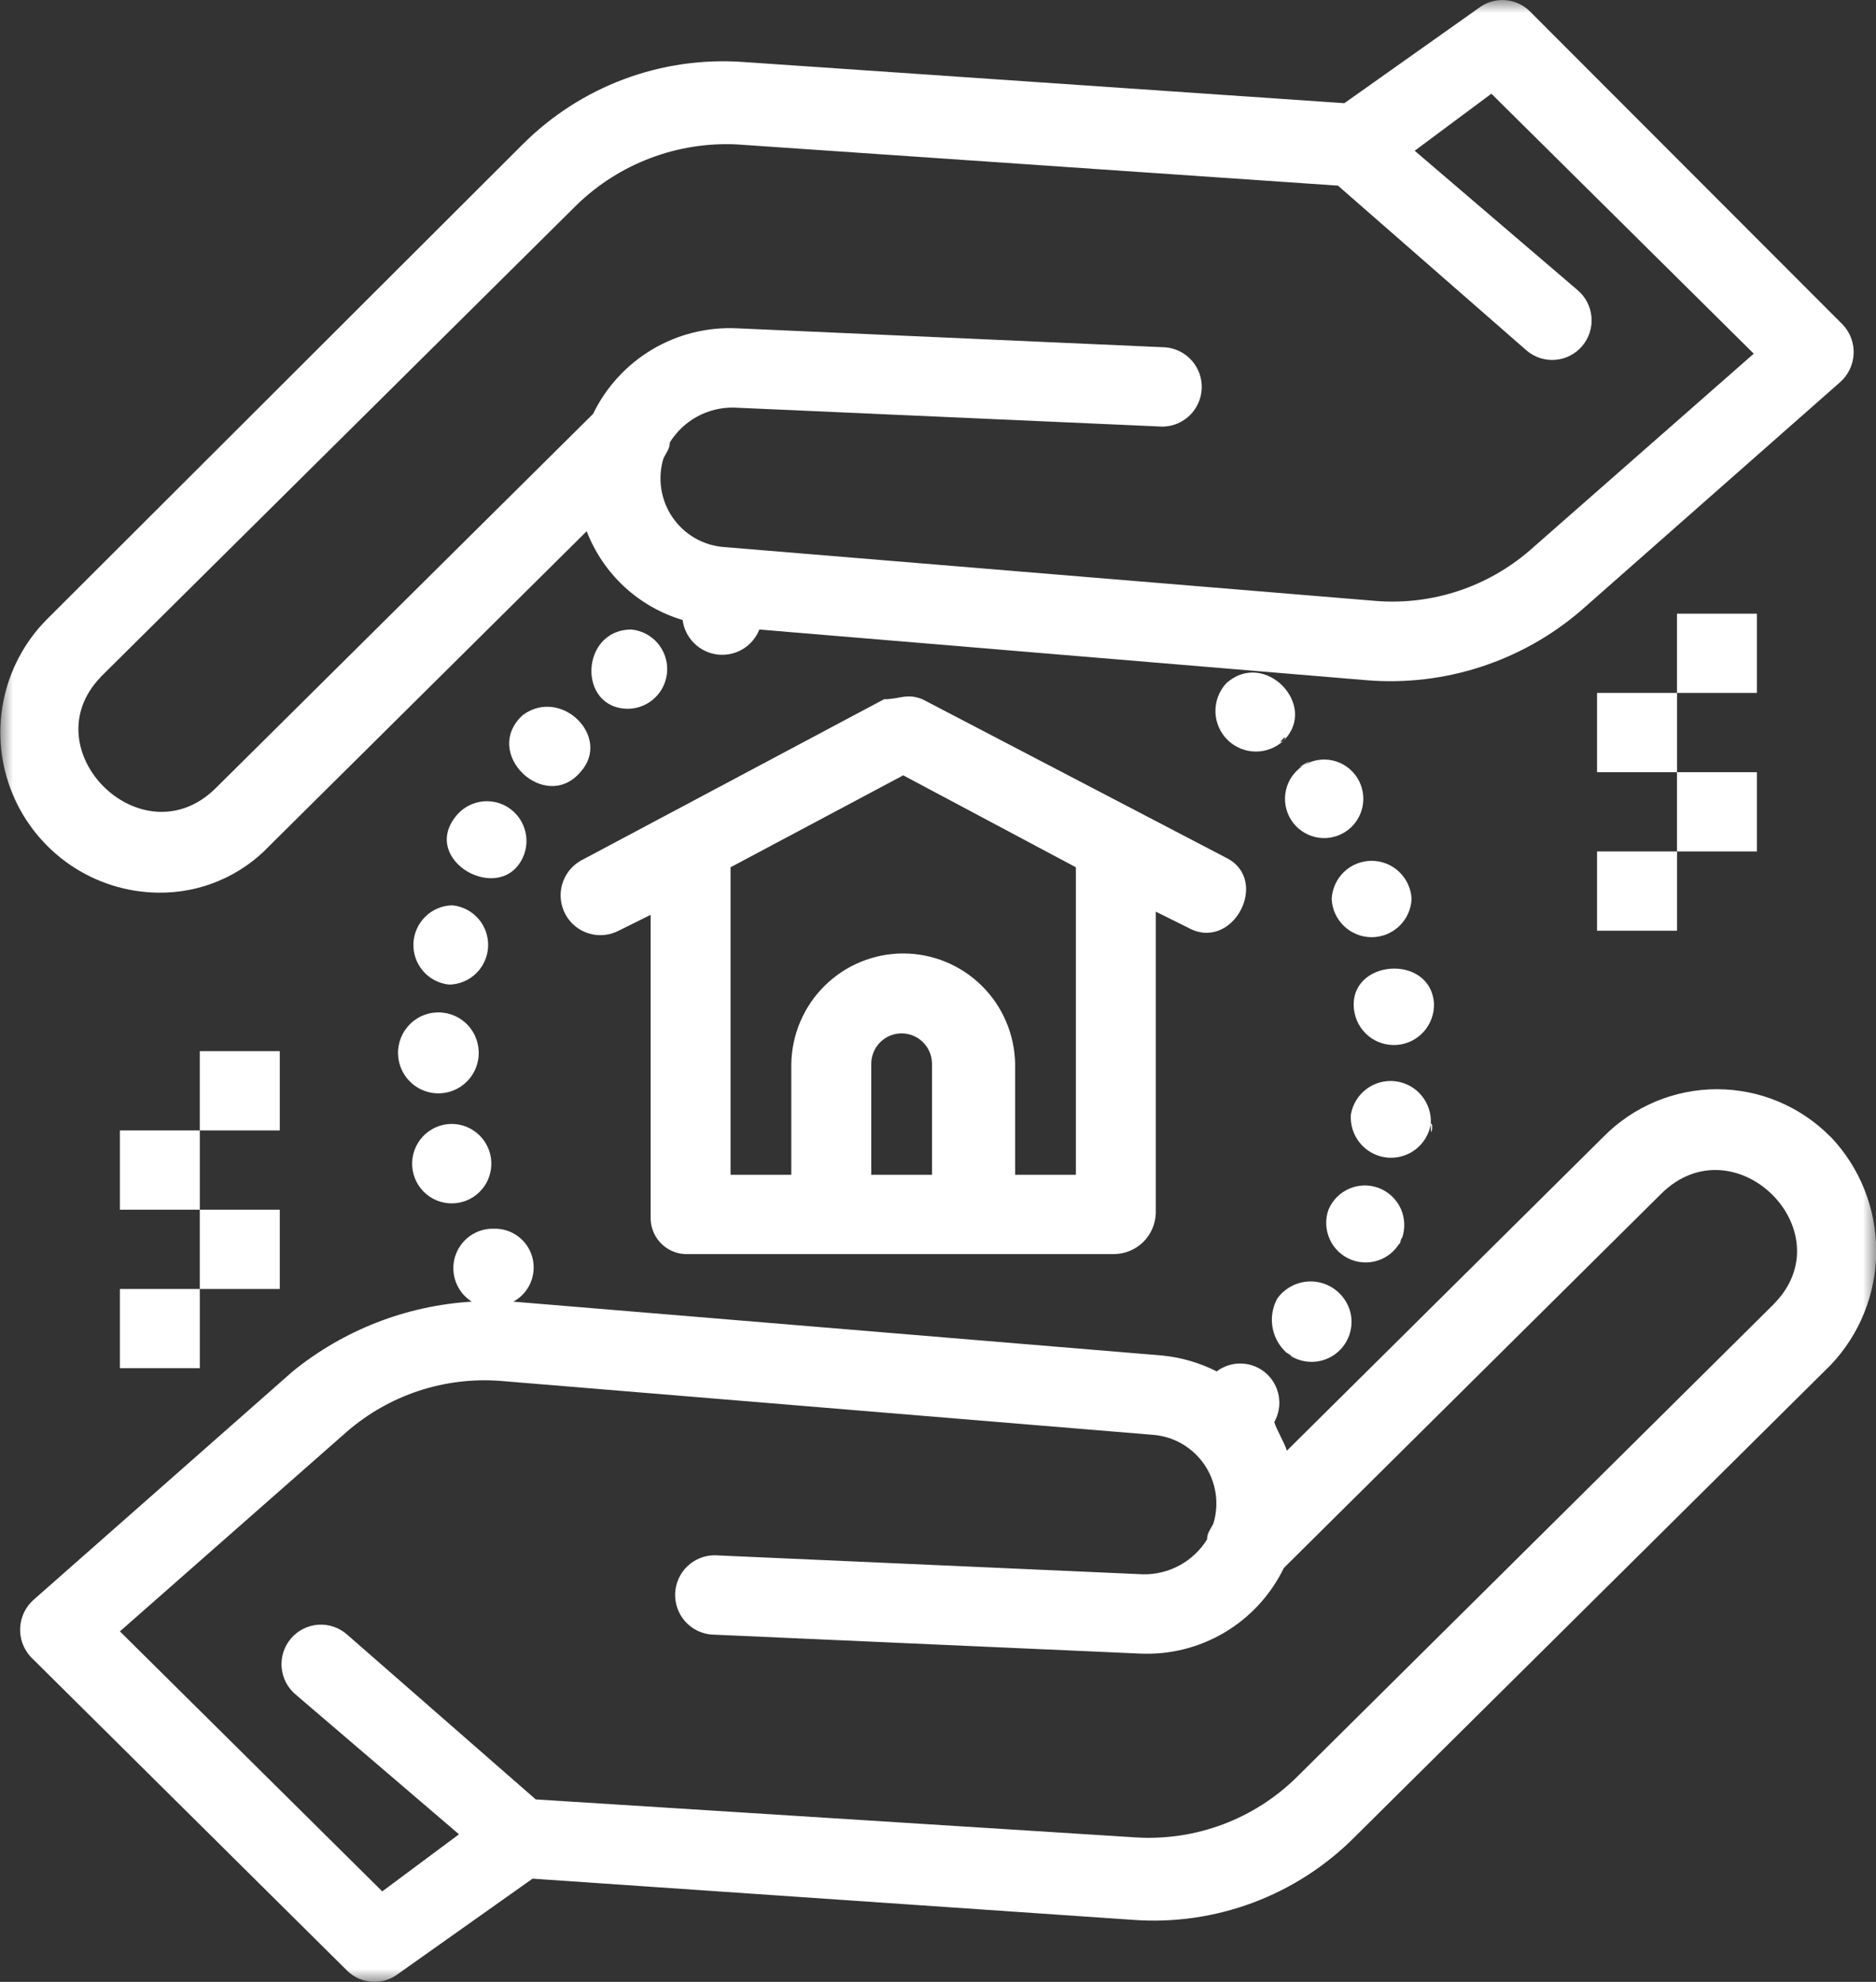
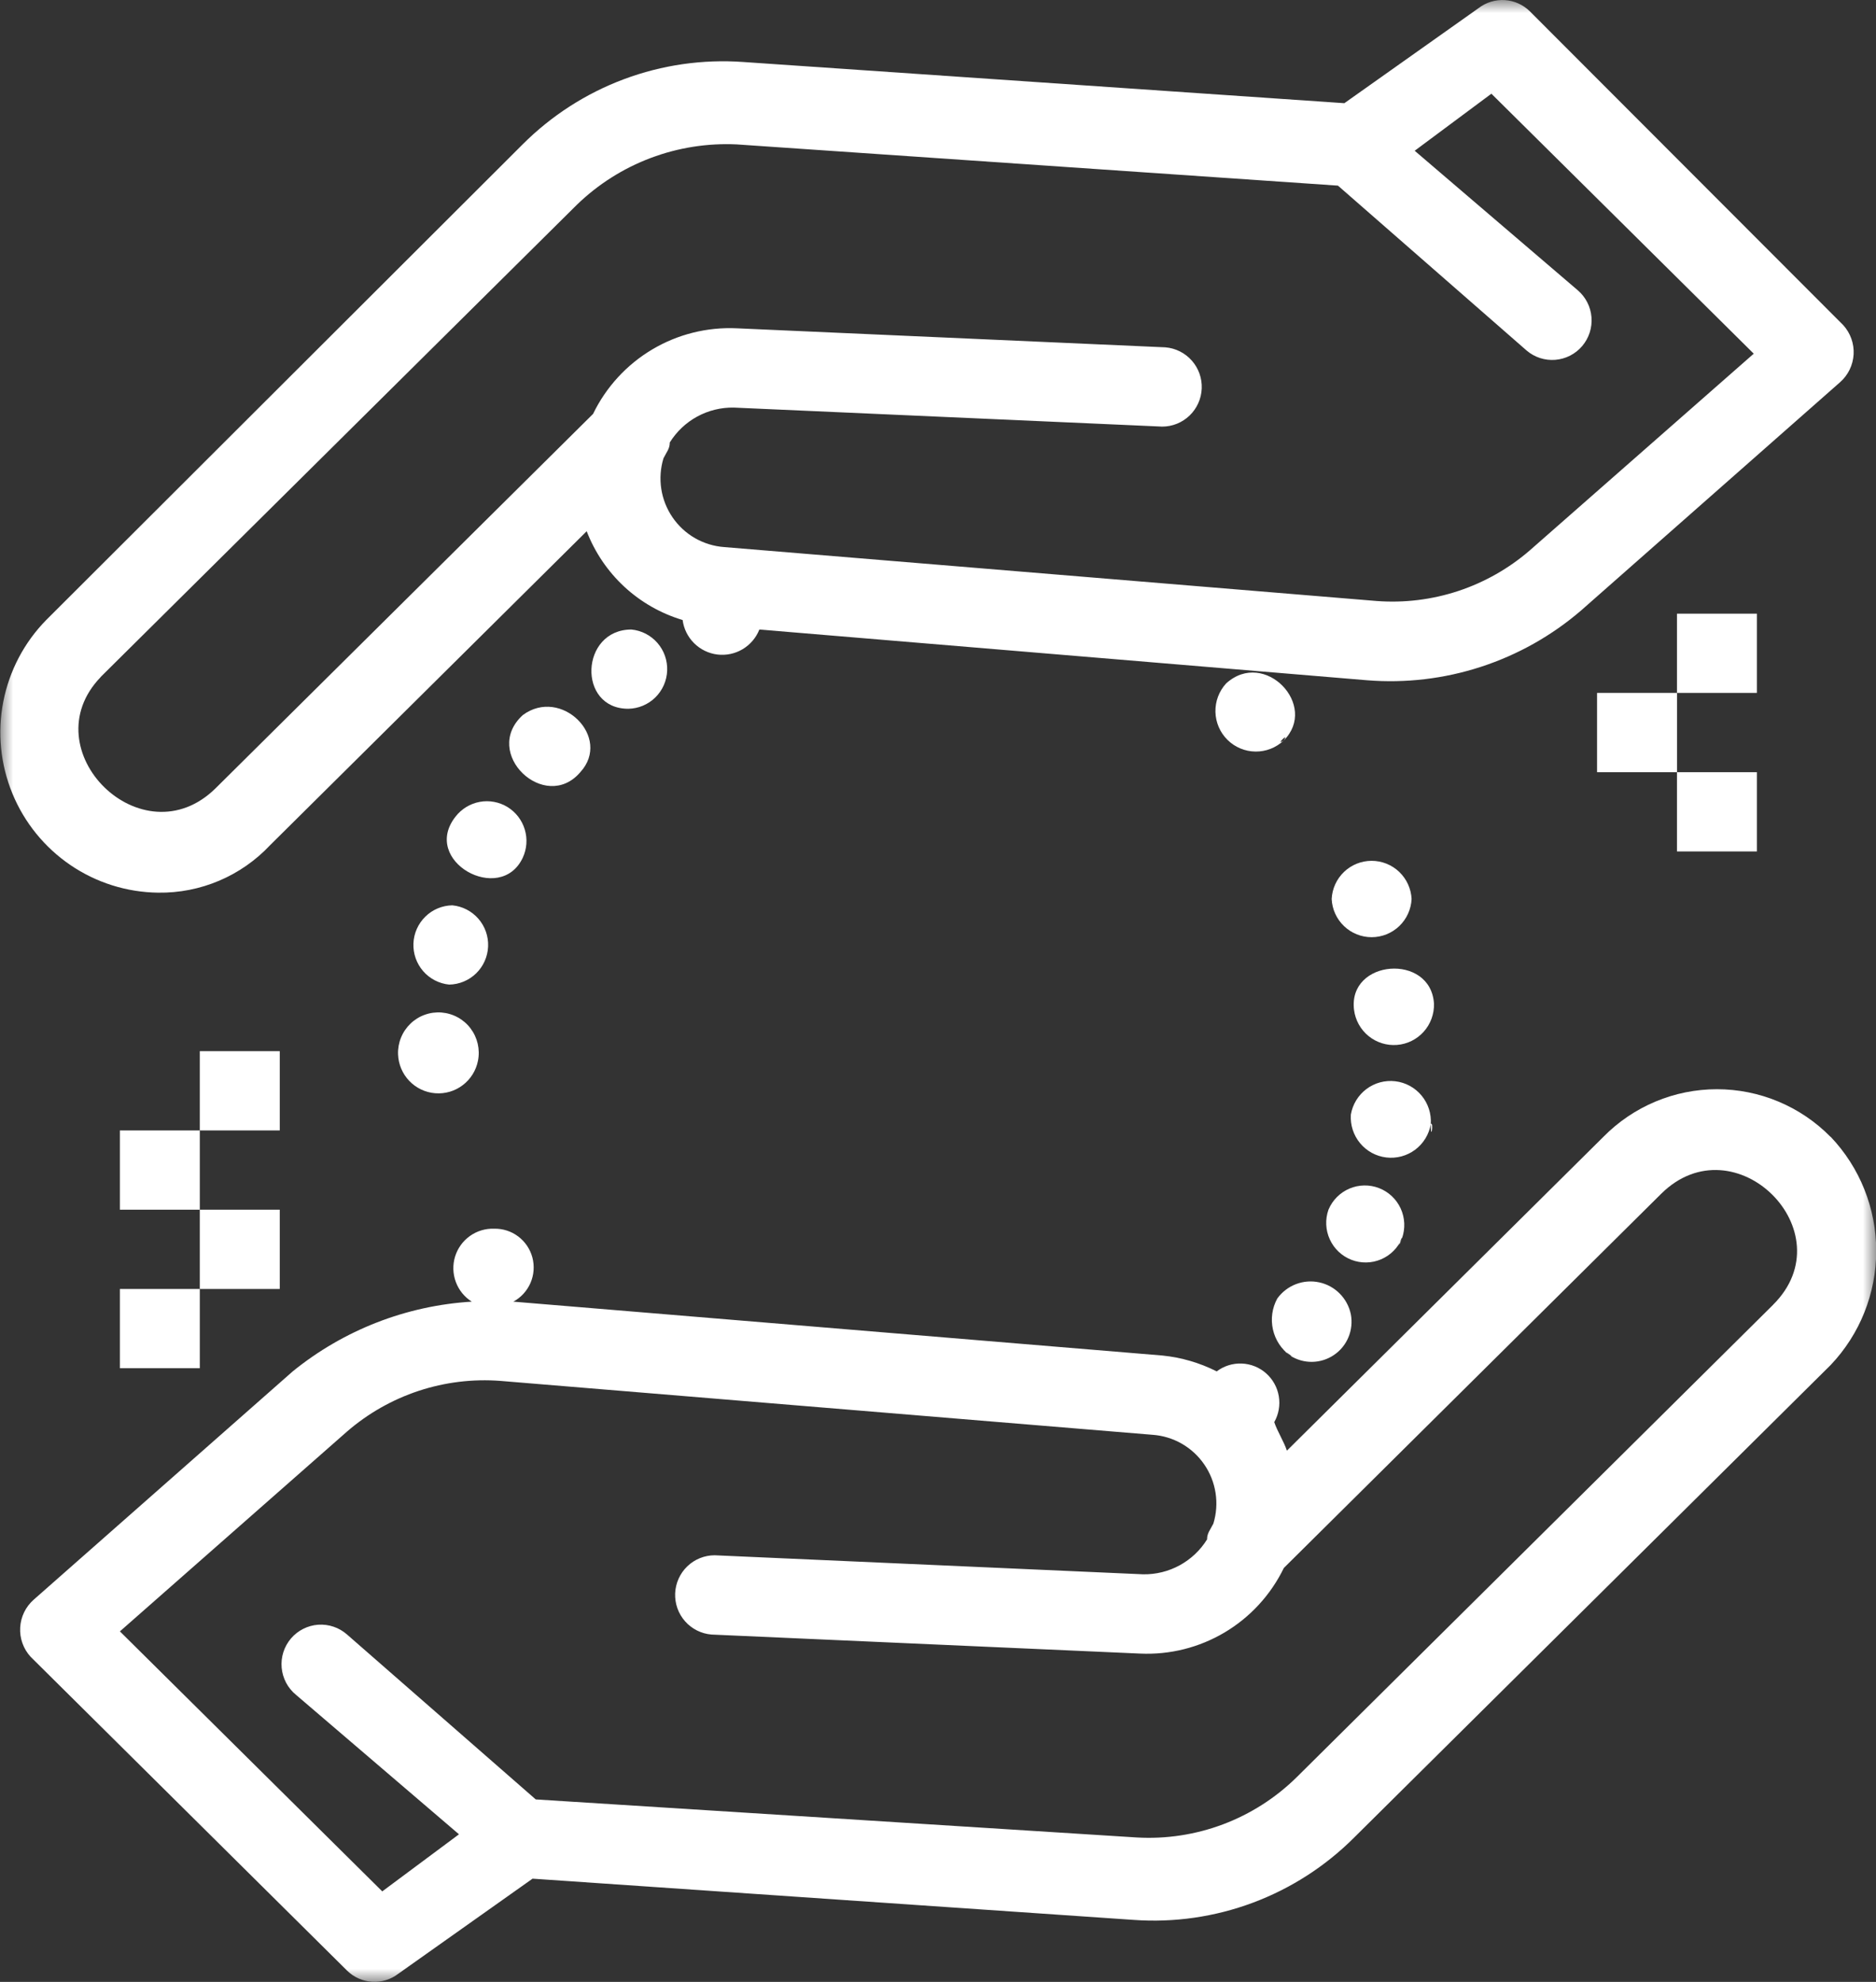
<svg xmlns="http://www.w3.org/2000/svg" width="71" height="75" viewBox="0 0 71 75" fill="none">
  <rect x="0" y="0" width="71" height="75" fill="#333333" stroke="none" />
  <g clip-path="url(#clip0_18_32)">
    <mask id="mask0_18_32" style="mask-type:luminance" maskUnits="userSpaceOnUse" x="0" y="0" width="71" height="75">
      <path d="M71 0H0V75H71V0Z" fill="white" />
    </mask>
    <g mask="url(#mask0_18_32)">
      <path d="M69.276 43.019C68.715 42.448 68.046 41.996 67.308 41.687C66.571 41.378 65.78 41.219 64.981 41.219C64.181 41.219 63.39 41.378 62.653 41.687C61.916 41.996 61.247 42.448 60.685 43.019L48.705 54.897C48.585 54.537 48.346 54.177 48.226 53.817C48.394 53.52 48.455 53.174 48.398 52.837C48.342 52.501 48.171 52.194 47.916 51.969C47.66 51.743 47.335 51.613 46.994 51.6C46.654 51.587 46.32 51.692 46.048 51.897C45.405 51.572 44.708 51.369 43.992 51.297L19.428 49.258C19.717 49.102 19.946 48.852 20.077 48.55C20.208 48.247 20.233 47.91 20.15 47.591C20.066 47.272 19.877 46.991 19.614 46.792C19.352 46.594 19.03 46.49 18.701 46.498C18.374 46.486 18.051 46.583 17.784 46.774C17.517 46.964 17.32 47.238 17.223 47.552C17.127 47.867 17.137 48.204 17.251 48.512C17.365 48.821 17.577 49.083 17.855 49.258C15.377 49.408 13.008 50.331 11.078 51.897L1.276 60.536C1.125 60.669 1.002 60.83 0.914 61.011C0.826 61.193 0.775 61.389 0.764 61.591C0.752 61.792 0.781 61.993 0.849 62.183C0.916 62.373 1.021 62.547 1.157 62.696L13.136 74.574C13.39 74.824 13.726 74.974 14.082 74.996C14.437 75.018 14.789 74.911 15.072 74.694L20.155 71.094L42.903 72.654C44.437 72.764 45.975 72.542 47.416 72.004C48.856 71.466 50.165 70.624 51.253 69.535L69.283 51.657C70.39 50.493 71.008 48.947 71.008 47.338C71.008 45.729 70.39 44.182 69.283 43.019M67.105 49.378L49.075 67.255C48.281 68.037 47.332 68.644 46.29 69.037C45.248 69.429 44.136 69.599 43.025 69.535L20.276 68.095L13.136 61.856C12.987 61.724 12.813 61.623 12.626 61.56C12.438 61.496 12.239 61.47 12.041 61.484C11.843 61.498 11.65 61.552 11.473 61.642C11.296 61.731 11.139 61.856 11.01 62.007C10.882 62.159 10.784 62.334 10.724 62.524C10.664 62.713 10.642 62.913 10.66 63.111C10.678 63.309 10.735 63.502 10.827 63.678C10.92 63.854 11.047 64.009 11.2 64.135L17.371 69.415L14.467 71.575L4.538 61.736L13.13 54.177C13.924 53.489 14.846 52.965 15.843 52.635C16.84 52.306 17.892 52.177 18.938 52.257L43.623 54.297C44.013 54.325 44.391 54.441 44.729 54.635C45.068 54.83 45.358 55.099 45.579 55.422C45.8 55.744 45.946 56.113 46.005 56.5C46.065 56.887 46.036 57.282 45.922 57.657C45.803 57.896 45.683 58.016 45.683 58.256C45.428 58.667 45.07 59.004 44.646 59.236C44.222 59.467 43.746 59.584 43.263 59.576L27.049 58.856C26.662 58.856 26.29 59.006 26.011 59.275C25.732 59.544 25.568 59.911 25.552 60.298C25.537 60.686 25.671 61.065 25.928 61.355C26.185 61.645 26.543 61.825 26.929 61.856L43.144 62.576C44.268 62.629 45.383 62.35 46.35 61.775C47.318 61.199 48.096 60.351 48.589 59.336L62.868 45.178C65.65 42.419 69.886 46.618 67.103 49.378" fill="white" />
      <path d="M5.989 33.781C6.781 33.792 7.567 33.638 8.296 33.328C9.025 33.018 9.682 32.56 10.225 31.981L22.204 20.103C22.513 20.904 23.001 21.623 23.63 22.206C24.26 22.788 25.014 23.218 25.835 23.463C25.878 23.795 26.031 24.104 26.269 24.34C26.507 24.577 26.816 24.727 27.148 24.769C27.48 24.81 27.817 24.739 28.105 24.568C28.392 24.397 28.616 24.135 28.739 23.823L51.73 25.742C53.188 25.861 54.656 25.688 56.047 25.235C57.439 24.782 58.727 24.058 59.838 23.103L69.64 14.464C69.791 14.331 69.914 14.17 70.002 13.989C70.09 13.807 70.141 13.611 70.153 13.409C70.164 13.208 70.135 13.007 70.067 12.817C70 12.627 69.895 12.453 69.76 12.304L57.897 0.426C57.642 0.176 57.307 0.026 56.951 0.004C56.596 -0.018 56.244 0.089 55.961 0.306L50.879 3.905L28.129 2.346C26.596 2.236 25.057 2.458 23.616 2.996C22.176 3.534 20.867 4.376 19.779 5.465L1.749 23.463C0.917 24.31 0.353 25.384 0.125 26.551C-0.103 27.718 0.016 28.926 0.468 30.026C0.919 31.125 1.683 32.067 2.663 32.735C3.644 33.403 4.799 33.767 5.985 33.781M3.806 25.622L21.837 7.745C22.637 6.971 23.587 6.37 24.627 5.978C25.668 5.586 26.777 5.412 27.887 5.465L50.637 7.025L57.776 13.264C58.077 13.522 58.468 13.649 58.863 13.617C59.258 13.585 59.624 13.398 59.881 13.095C60.137 12.793 60.264 12.401 60.232 12.005C60.201 11.609 60.014 11.242 59.712 10.984L53.541 5.705L56.444 3.546L66.373 13.384L57.903 20.823C57.109 21.511 56.187 22.035 55.19 22.365C54.193 22.694 53.141 22.823 52.095 22.743L27.409 20.703C27.02 20.675 26.642 20.559 26.303 20.365C25.964 20.17 25.674 19.901 25.453 19.578C25.232 19.256 25.086 18.887 25.027 18.5C24.968 18.113 24.996 17.718 25.11 17.343C25.229 17.104 25.349 16.984 25.349 16.744C25.605 16.333 25.962 15.995 26.386 15.764C26.811 15.533 27.287 15.416 27.77 15.424L43.985 16.144C44.371 16.144 44.743 15.994 45.022 15.725C45.301 15.456 45.466 15.089 45.481 14.702C45.497 14.314 45.362 13.935 45.105 13.645C44.849 13.355 44.49 13.175 44.104 13.144L27.89 12.424C26.766 12.371 25.651 12.649 24.683 13.225C23.715 13.801 22.937 14.649 22.445 15.664L8.168 29.822C5.385 32.581 1.15 28.382 3.811 25.622" fill="white" />
-       <path d="M49.31 28.981C48.983 29.193 48.752 29.525 48.668 29.907C48.583 30.288 48.652 30.687 48.858 31.018C49.065 31.349 49.393 31.585 49.772 31.675C50.151 31.766 50.55 31.703 50.883 31.5C51.051 31.398 51.197 31.264 51.313 31.104C51.428 30.945 51.511 30.764 51.557 30.573C51.602 30.381 51.609 30.182 51.577 29.988C51.545 29.793 51.475 29.607 51.371 29.44C51.267 29.273 51.13 29.129 50.97 29.015C50.809 28.901 50.628 28.821 50.436 28.778C50.245 28.735 50.046 28.731 49.853 28.766C49.66 28.801 49.475 28.874 49.31 28.981C50.036 28.501 48.832 29.221 49.31 28.981Z" fill="white" />
      <path d="M50.399 34.021C50.418 34.411 50.585 34.778 50.867 35.047C51.148 35.316 51.522 35.466 51.911 35.466C52.3 35.466 52.674 35.316 52.956 35.047C53.237 34.778 53.405 34.411 53.424 34.021C53.405 33.632 53.237 33.264 52.956 32.995C52.674 32.726 52.3 32.576 51.911 32.576C51.522 32.576 51.148 32.726 50.867 32.995C50.585 33.264 50.418 33.632 50.399 34.021Z" fill="white" />
      <path d="M48.584 28.022C49.916 26.702 47.858 24.543 46.406 25.862C46.136 26.155 45.991 26.541 46 26.94C46.009 27.338 46.172 27.717 46.455 27.997C46.737 28.278 47.117 28.437 47.515 28.441C47.912 28.446 48.295 28.296 48.584 28.022C48.225 28.262 48.823 27.662 48.584 28.022Z" fill="white" />
      <path d="M53.062 46.858C53.191 46.491 53.173 46.087 53.011 45.733C52.849 45.379 52.555 45.102 52.193 44.962C51.831 44.821 51.428 44.828 51.07 44.98C50.713 45.133 50.428 45.419 50.278 45.778C50.148 46.146 50.166 46.549 50.329 46.903C50.491 47.258 50.784 47.534 51.147 47.675C51.509 47.815 51.912 47.809 52.269 47.656C52.627 47.504 52.911 47.217 53.062 46.858C52.822 47.458 53.062 46.738 53.062 46.858Z" fill="white" />
      <path d="M48.826 51.299C49.075 51.458 49.364 51.541 49.659 51.537C49.954 51.533 50.242 51.442 50.486 51.276C50.731 51.111 50.921 50.877 51.035 50.603C51.148 50.33 51.18 50.03 51.125 49.739C51.064 49.442 50.919 49.17 50.706 48.955C50.494 48.74 50.223 48.591 49.928 48.528C49.633 48.464 49.326 48.488 49.044 48.597C48.762 48.705 48.518 48.894 48.341 49.139C48.145 49.496 48.087 49.913 48.176 50.311C48.265 50.709 48.496 51.06 48.826 51.299C48.341 50.939 49.065 51.419 48.826 51.299Z" fill="white" />
      <path d="M54.271 37.979C54.151 36.06 51.004 36.3 51.246 38.219C51.296 38.607 51.492 38.961 51.795 39.207C52.098 39.454 52.483 39.574 52.872 39.543C53.261 39.513 53.623 39.333 53.883 39.042C54.144 38.751 54.282 38.37 54.271 37.979Z" fill="white" />
      <path d="M54.15 42.54C54.176 42.148 54.052 41.762 53.802 41.46C53.552 41.158 53.196 40.964 52.808 40.918C52.42 40.871 52.028 40.977 51.715 41.212C51.402 41.447 51.191 41.793 51.125 42.18C51.099 42.571 51.223 42.958 51.473 43.26C51.723 43.562 52.078 43.756 52.467 43.802C52.855 43.848 53.246 43.743 53.56 43.508C53.873 43.273 54.084 42.927 54.15 42.54C54.15 43.26 54.27 42.42 54.15 42.54Z" fill="white" />
      <path d="M17 37.26C17.383 37.253 17.749 37.1 18.023 36.832C18.297 36.563 18.458 36.2 18.473 35.816C18.489 35.433 18.357 35.058 18.105 34.768C17.854 34.479 17.501 34.297 17.12 34.26C16.737 34.266 16.371 34.419 16.098 34.688C15.824 34.956 15.662 35.319 15.647 35.703C15.632 36.087 15.764 36.462 16.015 36.751C16.267 37.041 16.619 37.222 17 37.26Z" fill="white" />
-       <path d="M17.121 45.539C17.504 45.533 17.87 45.38 18.144 45.112C18.418 44.843 18.579 44.48 18.594 44.096C18.61 43.713 18.478 43.338 18.226 43.048C17.974 42.759 17.622 42.577 17.241 42.54C17.038 42.52 16.833 42.542 16.639 42.605C16.445 42.667 16.265 42.769 16.111 42.903C15.958 43.038 15.833 43.202 15.745 43.387C15.657 43.571 15.607 43.772 15.599 43.976C15.591 44.181 15.624 44.385 15.697 44.576C15.771 44.767 15.882 44.941 16.024 45.087C16.167 45.233 16.338 45.349 16.526 45.427C16.715 45.505 16.917 45.543 17.121 45.539Z" fill="white" />
      <path d="M15.065 39.9C15.079 40.276 15.23 40.633 15.489 40.904C15.748 41.175 16.098 41.342 16.471 41.371C16.845 41.401 17.216 41.292 17.514 41.065C17.813 40.838 18.018 40.509 18.09 40.14C18.132 39.928 18.128 39.71 18.08 39.499C18.031 39.288 17.939 39.091 17.809 38.918C17.679 38.746 17.514 38.603 17.325 38.5C17.136 38.396 16.927 38.334 16.712 38.316C16.497 38.299 16.281 38.328 16.078 38.401C15.875 38.473 15.69 38.588 15.534 38.738C15.379 38.888 15.257 39.068 15.176 39.269C15.095 39.469 15.057 39.684 15.065 39.9Z" fill="white" />
      <path d="M19.784 32.46C19.94 32.125 19.968 31.745 19.861 31.391C19.755 31.037 19.523 30.735 19.209 30.541C18.894 30.349 18.52 30.279 18.158 30.345C17.795 30.411 17.47 30.609 17.243 30.9C15.912 32.58 18.937 34.26 19.784 32.46C19.904 32.22 19.545 32.94 19.784 32.46Z" fill="white" />
      <path d="M23.777 26.822C24.16 26.816 24.526 26.663 24.8 26.395C25.074 26.126 25.235 25.763 25.25 25.379C25.265 24.995 25.134 24.62 24.882 24.331C24.63 24.041 24.278 23.86 23.897 23.823C21.96 23.823 21.839 26.822 23.777 26.822Z" fill="white" />
      <path d="M21.962 29.222C23.173 27.902 21.236 25.982 19.784 27.062C18.211 28.502 20.631 30.782 21.962 29.222Z" fill="white" />
-       <path d="M26.077 47.458H42.17C42.583 47.453 42.977 47.288 43.271 46.997C43.564 46.706 43.733 46.312 43.743 45.898V34.5L44.954 35.1C46.648 36.06 48.1 33.3 46.405 32.46L34.91 26.461C34.305 26.221 34.063 26.461 33.458 26.461L21.961 32.58C21.623 32.779 21.375 33.102 21.271 33.482C21.167 33.861 21.215 34.266 21.405 34.611C21.594 34.955 21.911 35.212 22.286 35.325C22.662 35.439 23.067 35.401 23.415 35.22L24.624 34.62V46.138C24.631 46.321 24.674 46.501 24.75 46.667C24.828 46.834 24.937 46.983 25.072 47.106C25.208 47.229 25.366 47.323 25.539 47.384C25.711 47.444 25.895 47.469 26.077 47.458ZM32.974 44.458V40.259C32.974 39.953 33.095 39.66 33.31 39.444C33.526 39.227 33.818 39.106 34.123 39.106C34.428 39.106 34.72 39.227 34.936 39.444C35.152 39.66 35.273 39.953 35.273 40.259V44.458H32.974ZM40.718 44.458H38.419V40.259C38.4 39.145 37.946 38.083 37.153 37.301C36.361 36.52 35.295 36.082 34.184 36.082C33.072 36.082 32.006 36.52 31.214 37.301C30.421 38.083 29.967 39.145 29.948 40.259V44.458H27.649V32.82L34.184 29.341L40.718 32.82V44.458Z" fill="white" />
-       <path d="M63.469 32.221H60.443V35.221H63.469V32.221Z" fill="white" />
      <path d="M66.493 29.222H63.468V32.221H66.493V29.222Z" fill="white" />
      <path d="M63.469 26.222H60.443V29.222H63.469V26.222Z" fill="white" />
      <path d="M66.493 23.223H63.468V26.222H66.493V23.223Z" fill="white" />
      <path d="M7.562 48.778H4.537V51.777H7.562V48.778Z" fill="white" />
      <path d="M10.588 45.778H7.562V48.778H10.588V45.778Z" fill="white" />
      <path d="M7.562 42.779H4.537V45.778H7.562V42.779Z" fill="white" />
      <path d="M10.588 39.779H7.562V42.779H10.588V39.779Z" fill="white" />
    </g>
  </g>
  <defs>
    <clipPath id="clip0_18_32">
      <rect width="71" height="75" fill="white" />
    </clipPath>
  </defs>
</svg>